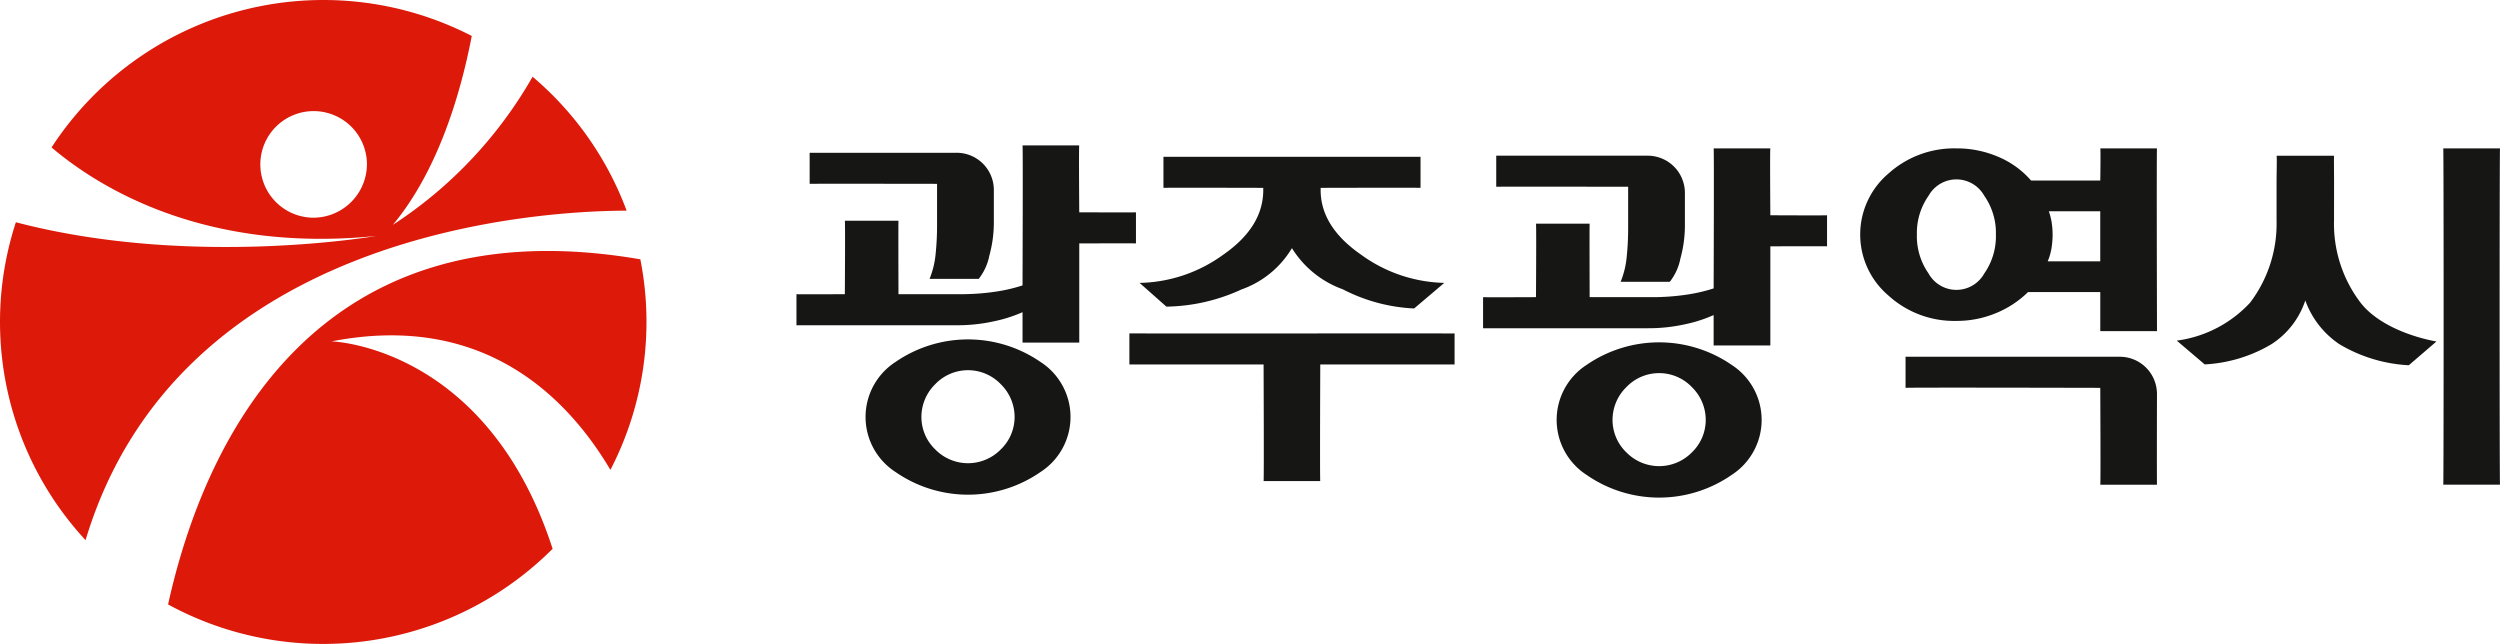
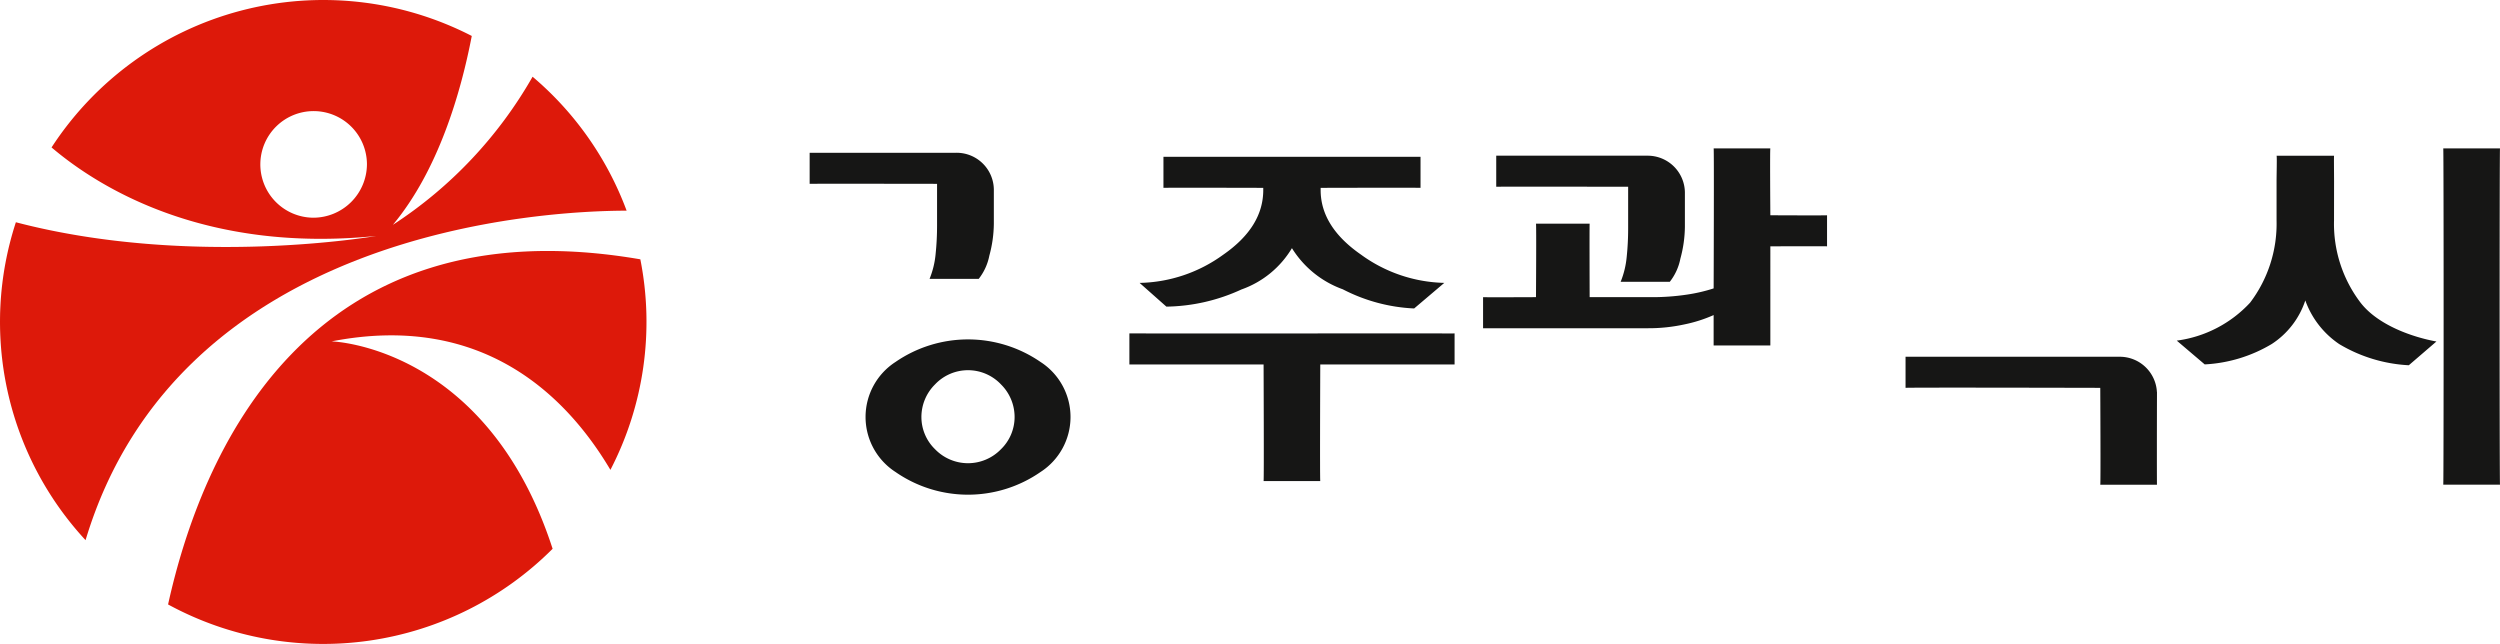
<svg xmlns="http://www.w3.org/2000/svg" width="172.689" height="44.48" viewBox="0 0 172.689 44.48">
  <defs>
    <clipPath id="clip-path">
      <rect id="사각형_3451" data-name="사각형 3451" width="172.689" height="44.48" fill="none" />
    </clipPath>
  </defs>
  <g id="그룹_7097" data-name="그룹 7097" transform="translate(0 0)">
    <g id="그룹_7096" data-name="그룹 7096" transform="translate(0 0)" clip-path="url(#clip-path)">
      <path id="패스_10201" data-name="패스 10201" d="M25.719,27.782c10.408-2.029,16.227,3.759,19.259,8.875a22.215,22.215,0,0,0,2.067-14.543C23.977,18.144,16.7,35.624,14.423,45.954a22.4,22.4,0,0,0,26.562-3.845C36.438,28.079,25.719,27.782,25.719,27.782" transform="translate(-2.813 -4.201)" fill="#dd190a" />
      <path id="패스_10202" data-name="패스 10202" d="M36.789,5.3A29.812,29.812,0,0,1,27.139,15.53c3.131-3.762,4.687-9.089,5.449-13.046a22.4,22.4,0,0,0-29.027,7.7C6.8,12.933,14.1,17.5,25.985,16.3c0,0-12.756,2.232-24.888-.948A22.179,22.179,0,0,0,5.91,37.312c6.45-21.462,31.618-22.75,37.374-22.76A22.285,22.285,0,0,0,36.789,5.3M21.612,15.038a3.682,3.682,0,1,1,3.735-3.681,3.711,3.711,0,0,1-3.735,3.681" transform="translate(0 0)" fill="#dd190a" />
      <path id="패스_10203" data-name="패스 10203" d="M197.654,17.707a8.989,8.989,0,0,0,1.841,5.694c1.228,1.574,3.647,2.385,5.232,2.671l-1.907,1.641a10.39,10.39,0,0,1-4.8-1.458,6.139,6.139,0,0,1-2.35-3.019,5.724,5.724,0,0,1-2.313,3.006,10.012,10.012,0,0,1-4.635,1.412l-1.93-1.642a8.412,8.412,0,0,0,5.067-2.625,9.035,9.035,0,0,0,1.826-5.68v-2.7c0-.473.035-1.752,0-1.768h3.972c-.017.015,0,1.3,0,1.768Zm7.55-4.973h3.915c-.035.017-.035,23.2,0,23.229H205.2c.033-.034.033-23.212,0-23.229" transform="translate(-36.43 -2.483)" fill="#161615" />
      <path id="패스_10204" data-name="패스 10204" d="M106.161,15.6s-6.878-.018-6.894,0V13.455h17.758V15.6c-.017-.018-6.9,0-6.9,0v.151q0,2.525,2.783,4.458a10.138,10.138,0,0,0,5.759,1.955l-2.083,1.767a11.87,11.87,0,0,1-4.929-1.324,6.874,6.874,0,0,1-3.513-2.842,6.636,6.636,0,0,1-3.487,2.854,12.785,12.785,0,0,1-5.185,1.186L97.62,22.166a10.144,10.144,0,0,0,5.771-1.944q2.771-1.92,2.77-4.469Zm.027,12.2H96.914V25.652c.033.014,20.815,0,20.815,0,.4,0,1.63.014,1.648,0V27.8H110.1s-.035,8.022,0,8.055h-3.916c.034-.034,0-8.055,0-8.055" transform="translate(-18.901 -2.624)" fill="#161615" />
-       <path id="패스_10205" data-name="패스 10205" d="M169.015,24.11a6.884,6.884,0,0,0,2.207-1.453h4.988v2.7h3.918s-.035-12.607,0-12.624H176.21c.034.017,0,2.222,0,2.222h-4.78a6.144,6.144,0,0,0-2.245-1.629,7.222,7.222,0,0,0-2.924-.592,6.773,6.773,0,0,0-4.688,1.742,5.525,5.525,0,0,0,0,8.419,6.74,6.74,0,0,0,4.688,1.756,7.067,7.067,0,0,0,2.755-.542m3.84-6.25a4.667,4.667,0,0,0-.2-.783h3.552v3.459h-3.63a3.921,3.921,0,0,0,.262-.9,5.961,5.961,0,0,0,.077-.947,5.413,5.413,0,0,0-.064-.832m-8.5,3.523a4.472,4.472,0,0,1-.811-2.69A4.472,4.472,0,0,1,164.354,16a2.2,2.2,0,0,1,3.838,0A4.476,4.476,0,0,1,169,18.693a4.475,4.475,0,0,1-.809,2.69,2.2,2.2,0,0,1-3.838,0" transform="translate(-31.132 -2.484)" fill="#161615" />
      <path id="패스_10206" data-name="패스 10206" d="M180.882,33.054a2.568,2.568,0,0,0-2.606-2.441H163.519v2.148c.017-.035,13.45,0,13.45,0s.035,6.657,0,6.691h3.918c-.01-.023-.008-3.787,0-6.4" transform="translate(-31.892 -5.97)" fill="#161615" />
      <path id="패스_10207" data-name="패스 10207" d="M137.506,15.507v2.854a18.959,18.959,0,0,1-.1,1.993,6.086,6.086,0,0,1-.418,1.719h3.394a3.757,3.757,0,0,0,.732-1.6,8.61,8.61,0,0,0,.312-2.209V15.886a2.569,2.569,0,0,0-2.611-2.525H128.394v2.146c.019-.016,9.112,0,9.112,0" transform="translate(-25.041 -2.606)" fill="#161615" />
      <path id="패스_10208" data-name="패스 10208" d="M147.107,17.354s-.036-4.6,0-4.619H143.19c.035.017,0,9.67,0,9.67a11.264,11.264,0,0,1-1.843.429,16.1,16.1,0,0,1-2.522.176h-4.2s-.017-5.058,0-5.075h-3.707c.033.016,0,5.075,0,5.075s-3.621.018-3.655,0v2.147H138.67a11.537,11.537,0,0,0,2.507-.266,9.722,9.722,0,0,0,2.012-.643v2.1h3.918V19.5s3.9-.015,3.916,0V17.354c-.017.019-3.916,0-3.916,0" transform="translate(-24.819 -2.484)" fill="#161615" />
-       <path id="패스_10209" data-name="패스 10209" d="M145.667,30.934a8.838,8.838,0,0,0-10.019,0,4.524,4.524,0,0,0,0,7.6,8.793,8.793,0,0,0,10.019,0,4.522,4.522,0,0,0,0-7.6m-2.73,6.026a3.169,3.169,0,0,1-4.559,0,3.1,3.1,0,0,1-.939-2.218,3.164,3.164,0,0,1,.939-2.256,3.133,3.133,0,0,1,4.559,0,3.164,3.164,0,0,1,.939,2.256,3.1,3.1,0,0,1-.939,2.218" transform="translate(-26.052 -5.729)" fill="#161615" />
      <path id="패스_10210" data-name="패스 10210" d="M78.278,15.256v2.853a19,19,0,0,1-.1,1.995,6.006,6.006,0,0,1-.418,1.717h3.395a3.762,3.762,0,0,0,.733-1.6,8.616,8.616,0,0,0,.312-2.21V15.636a2.57,2.57,0,0,0-2.613-2.526H69.477v2.146c.019-.015,8.8,0,8.8,0" transform="translate(-13.55 -2.557)" fill="#161615" />
-       <path id="패스_10211" data-name="패스 10211" d="M87.879,17.1s-.037-4.6,0-4.621H83.961c.035.017,0,9.67,0,9.67a11.081,11.081,0,0,1-1.842.43,16.2,16.2,0,0,1-2.521.177H75.392s-.017-5.059,0-5.075H71.687c.033.016,0,5.075,0,5.075s-3.308.018-3.342,0v2.146h11.1a11.556,11.556,0,0,0,2.506-.266A9.778,9.778,0,0,0,83.961,24v2.1h3.919V19.25s3.9-.014,3.916,0V17.1c-.017.017-3.916,0-3.916,0" transform="translate(-13.329 -2.435)" fill="#161615" />
      <path id="패스_10212" data-name="패스 10212" d="M86.361,30.683a8.831,8.831,0,0,0-10.017,0,4.524,4.524,0,0,0,0,7.6,8.786,8.786,0,0,0,10.017,0,4.521,4.521,0,0,0,0-7.6m-2.73,6.025a3.166,3.166,0,0,1-4.558,0,3.1,3.1,0,0,1-.94-2.218,3.167,3.167,0,0,1,.94-2.256,3.135,3.135,0,0,1,4.558,0,3.168,3.168,0,0,1,.939,2.256,3.1,3.1,0,0,1-.939,2.218" transform="translate(-14.486 -5.68)" fill="#161615" />
    </g>
  </g>
</svg>